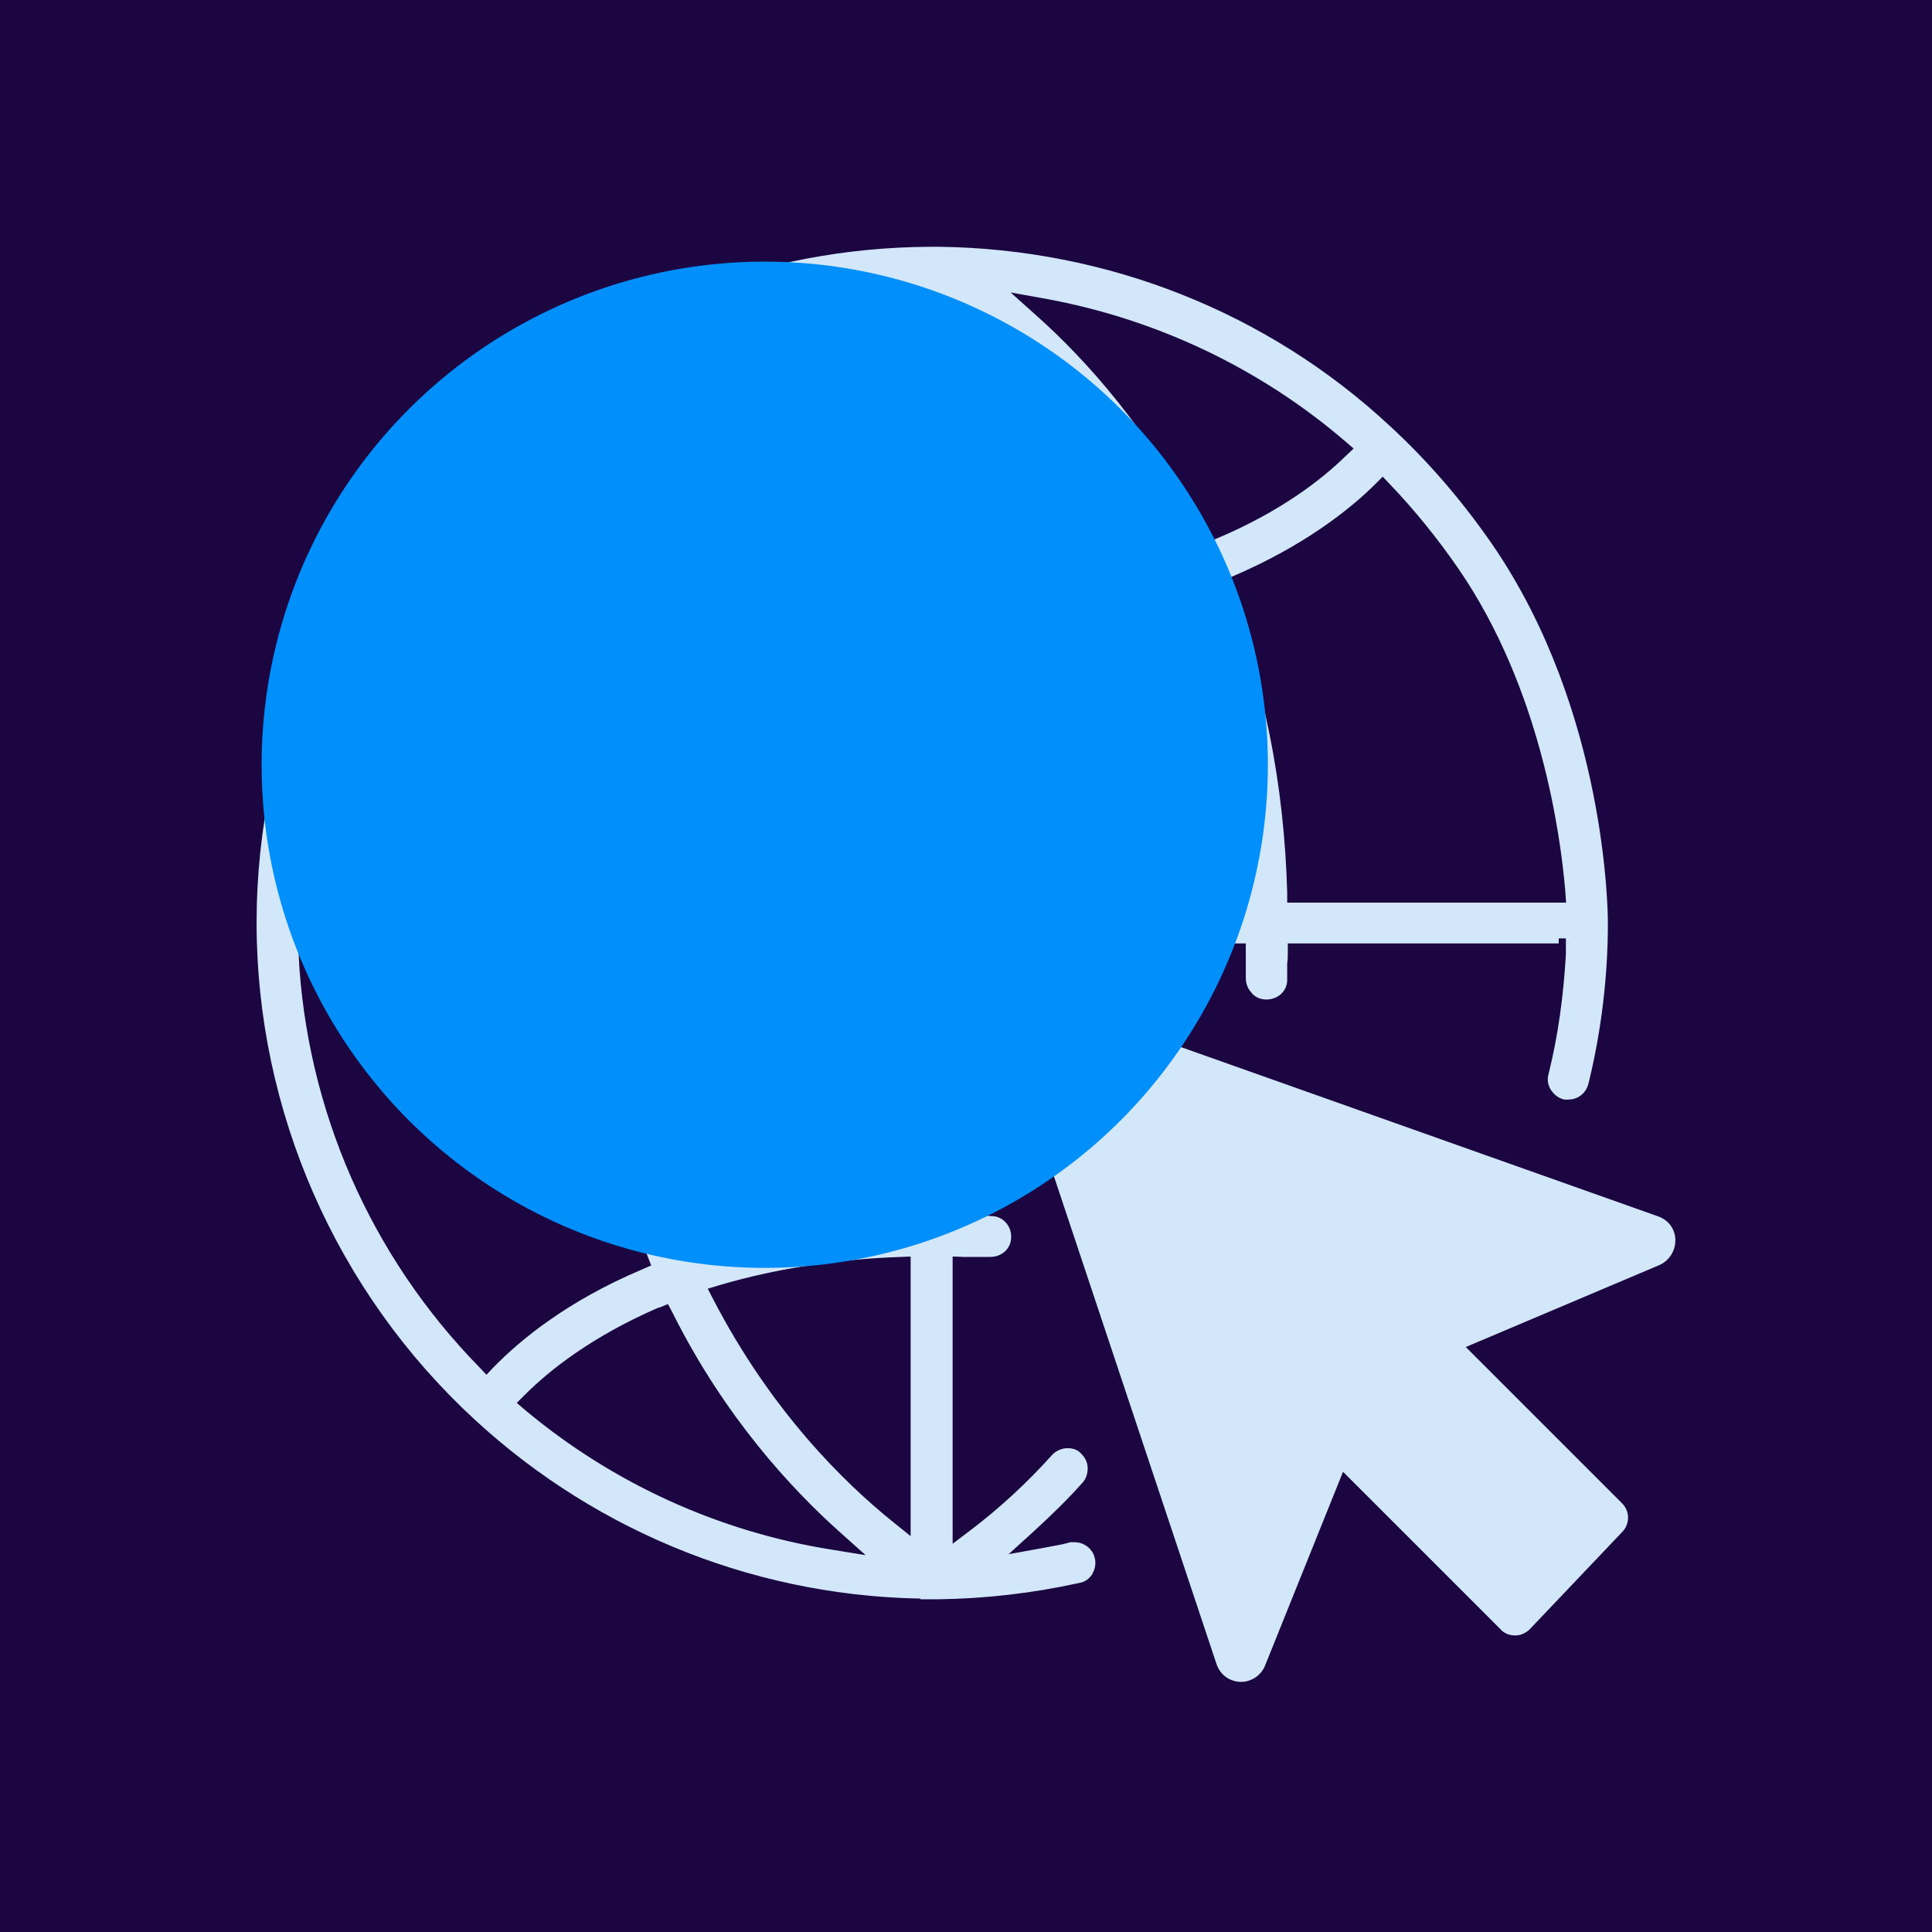
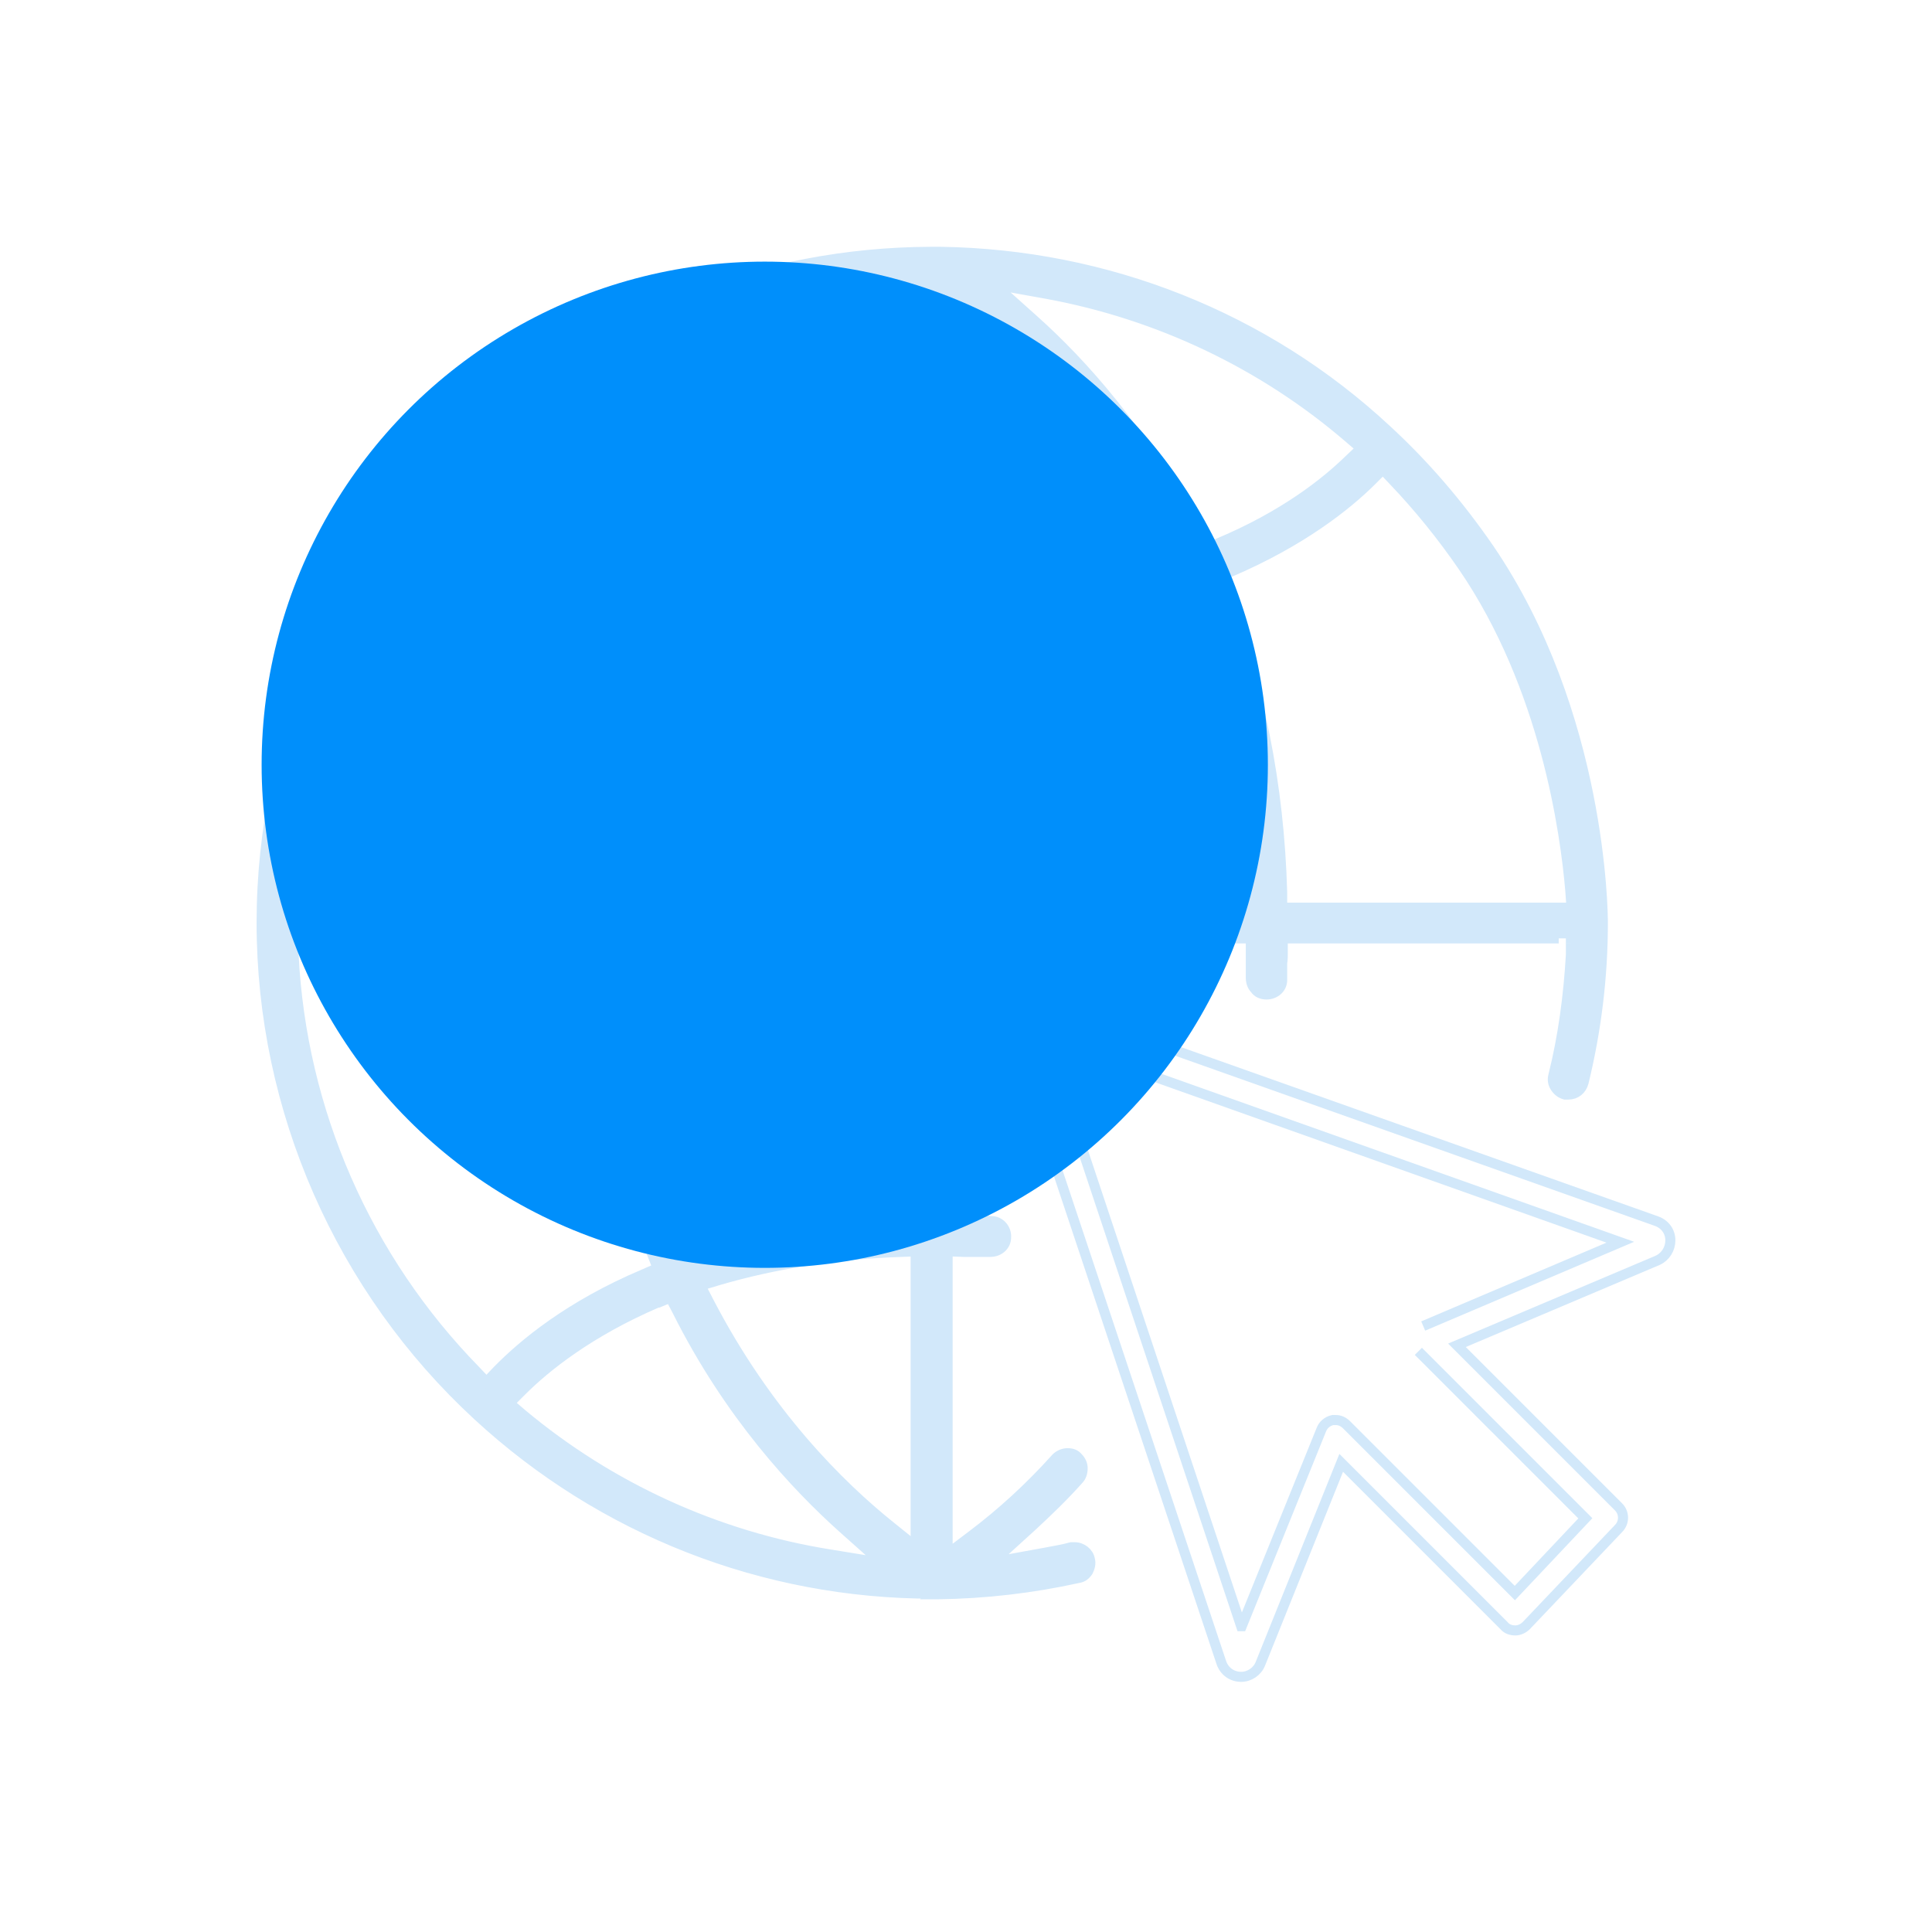
<svg xmlns="http://www.w3.org/2000/svg" width="96" height="96" viewBox="0 0 96 96" fill="none">
  <g clip-path="url(#clip0_3104_68841)">
-     <rect width="96" height="96" fill="#1C0642" />
    <path d="M46.337 79.188C37.951 79.188 29.923 76.043 23.753 70.352C16.924 64.062 13 55.136 13 45.85C13 36.565 16.894 27.669 23.693 21.409H23.723C29.863 15.688 37.861 12.543 46.248 12.513H46.308H46.337H46.637H46.577H46.607H46.697H46.727C54.994 12.633 62.871 15.748 68.892 21.349C70.749 23.056 72.457 25.033 73.984 27.25C79.585 35.457 79.645 45.401 79.645 45.85C79.645 48.546 79.316 51.212 78.687 53.788C78.597 54.147 78.297 54.387 77.938 54.387C77.578 54.387 77.818 54.387 77.758 54.387C77.549 54.327 77.399 54.207 77.279 54.027C77.159 53.848 77.129 53.638 77.189 53.428C77.668 51.511 77.938 49.505 78.058 47.438V46.629C78.088 46.629 63.74 46.629 63.74 46.629V47.378C63.74 47.528 63.74 47.677 63.71 47.857C63.71 48.127 63.71 48.396 63.71 48.696C63.71 49.115 63.351 49.415 62.931 49.415C62.692 49.415 62.482 49.325 62.362 49.145C62.212 48.995 62.153 48.786 62.153 48.576C62.153 48.336 62.153 48.067 62.153 47.827C62.153 47.677 62.153 47.558 62.153 47.408V46.629H47.086V60.647H47.835H48.285C48.614 60.647 48.943 60.647 49.273 60.677C49.692 60.677 50.022 61.066 49.992 61.486C49.992 61.905 49.632 62.205 49.213 62.205C48.883 62.205 48.584 62.205 48.285 62.205H47.865L47.086 62.175V77.211L48.314 76.282C49.782 75.174 51.19 73.886 52.478 72.448C52.628 72.299 52.837 72.209 53.047 72.209C53.257 72.209 53.436 72.269 53.556 72.418C53.706 72.568 53.796 72.748 53.796 72.958C53.796 73.167 53.736 73.377 53.586 73.527C52.867 74.335 52.089 75.084 51.28 75.833L49.303 77.63L51.939 77.151C52.388 77.061 52.807 77.001 53.227 76.882C53.287 76.882 53.346 76.882 53.406 76.882C53.766 76.882 54.095 77.151 54.155 77.481C54.215 77.69 54.155 77.9 54.065 78.08C53.946 78.259 53.796 78.379 53.586 78.409C51.28 78.918 48.943 79.188 46.577 79.218H46.308L46.337 79.188ZM32.679 64.721C29.264 66.188 27.108 67.926 25.91 69.124L25.311 69.723L25.94 70.262C30.313 73.916 35.614 76.342 41.245 77.241L43.822 77.66L41.875 75.923C39.568 73.856 36.243 70.322 33.638 65.11L33.308 64.481L32.649 64.751L32.679 64.721ZM44.75 62.205C41.485 62.324 38.46 62.804 35.704 63.612L34.806 63.882L35.225 64.691C38.1 70.232 41.725 73.826 44.271 75.863L45.499 76.852V62.145H44.69L44.75 62.205ZM14.587 47.438C14.977 55.196 18.182 62.534 23.633 68.105L24.172 68.674L24.712 68.105C26 66.787 28.306 64.87 31.99 63.313L32.679 63.013L32.409 62.324C30.582 57.801 29.564 52.769 29.414 47.408V46.659H14.557V47.468L14.587 47.438ZM30.972 47.438C31.151 52.62 32.14 57.442 33.937 61.815L34.207 62.474L34.866 62.264C37.861 61.336 41.216 60.797 44.84 60.677H45.589V46.659H30.972V47.438ZM68.173 23.865C66.915 25.123 64.639 26.92 61.134 28.418L60.445 28.717L60.715 29.406C62.542 33.929 63.56 38.961 63.71 44.353V45.102H78.088L78.028 44.263C77.788 41.417 76.8 34.139 72.696 28.148C71.648 26.621 70.48 25.183 69.251 23.895L68.712 23.326L68.173 23.865ZM58.349 29.466C55.204 30.454 51.669 30.994 47.865 31.084H47.116V45.102H62.212V44.323C62.033 39.141 61.044 34.288 59.277 29.915L59.008 29.256L58.349 29.466ZM33.877 29.915C32.11 34.288 31.122 39.111 30.972 44.323V45.102H45.559V31.113H44.81C41.186 30.964 37.801 30.425 34.806 29.466L34.147 29.256L33.877 29.915ZM23.633 23.625C18.182 29.166 14.977 36.505 14.587 44.263V45.072C14.557 45.072 29.384 45.072 29.384 45.072V44.323C29.564 38.931 30.582 33.929 32.409 29.406L32.679 28.717L31.99 28.418C28.306 26.86 26 24.943 24.712 23.625L24.172 23.056L23.633 23.625ZM47.116 29.556H47.895C51.37 29.436 54.605 28.957 57.48 28.088L58.349 27.819L57.929 27.01C54.754 20.81 50.531 17.066 48.314 15.418L47.086 14.49V29.556H47.116ZM44.331 15.778C41.755 17.784 38.071 21.379 35.225 26.98L34.806 27.789L35.674 28.058C38.43 28.867 41.485 29.376 44.78 29.496H45.589C45.589 29.526 45.589 14.789 45.589 14.789L44.361 15.748L44.331 15.778ZM51.4 15.927C53.676 17.964 56.941 21.499 59.517 26.651L59.846 27.279L60.505 27.01C63.8 25.632 65.867 23.985 67.035 22.846L67.634 22.277L67.005 21.738C62.752 18.084 57.57 15.628 52.059 14.609L49.393 14.13L51.4 15.927ZM41.245 14.49C35.614 15.388 30.313 17.814 25.97 21.469L25.341 22.008L25.94 22.607C27.138 23.805 29.294 25.542 32.709 26.98L33.368 27.25L33.697 26.62C36.303 21.409 39.598 17.874 41.904 15.807L43.852 14.07L41.276 14.49H41.245Z" fill="#D2E8FA" stroke="#D2E8FA" stroke-width="0.5" />
-     <path d="M61.672 83.321C61.223 83.321 60.834 83.052 60.684 82.603L50.65 52.5C50.47 51.961 50.56 51.362 50.889 50.912C51.219 50.463 51.788 50.163 52.357 50.163C52.926 50.163 52.746 50.193 52.926 50.253L82.31 60.677C82.729 60.827 82.999 61.186 82.999 61.635C82.999 62.055 82.759 62.444 82.37 62.624L72.395 66.847L80.423 74.875C80.722 75.174 80.722 75.653 80.423 75.953L75.84 80.775C75.69 80.925 75.481 81.015 75.301 81.015C75.091 81.015 74.881 80.955 74.732 80.775L66.644 72.688L62.631 82.662C62.481 83.052 62.092 83.321 61.672 83.321Z" fill="#D2E8FA" />
    <path d="M70.478 67.147L78.775 75.444L75.271 79.158L66.914 70.801C66.764 70.651 66.585 70.561 66.375 70.561C66.345 70.561 66.285 70.561 66.225 70.561C65.956 70.621 65.746 70.801 65.656 71.041L61.702 80.805H61.672L51.938 51.571L80.513 61.725L70.718 65.889M61.672 83.321C61.223 83.321 60.834 83.052 60.684 82.603L50.65 52.5C50.47 51.961 50.56 51.362 50.889 50.912C51.219 50.463 51.788 50.163 52.357 50.163C52.926 50.163 52.746 50.193 52.926 50.253L82.31 60.677C82.729 60.827 82.999 61.186 82.999 61.635C82.999 62.055 82.759 62.444 82.37 62.624L72.395 66.847L80.423 74.875C80.722 75.174 80.722 75.653 80.423 75.953L75.84 80.775C75.69 80.925 75.481 81.015 75.301 81.015C75.091 81.015 74.881 80.955 74.732 80.775L66.644 72.688L62.631 82.662C62.481 83.052 62.092 83.321 61.672 83.321Z" stroke="#D2E8FA" stroke-width="0.5" />
    <g style="mix-blend-mode:hard-light">
      <circle cx="38" cy="38" r="25" fill="#008FFB" />
    </g>
  </g>
  <defs>
    <clipPath id="clip0_3104_68841">
      <rect width="96" height="96" fill="white" />
    </clipPath>
  </defs>
</svg>